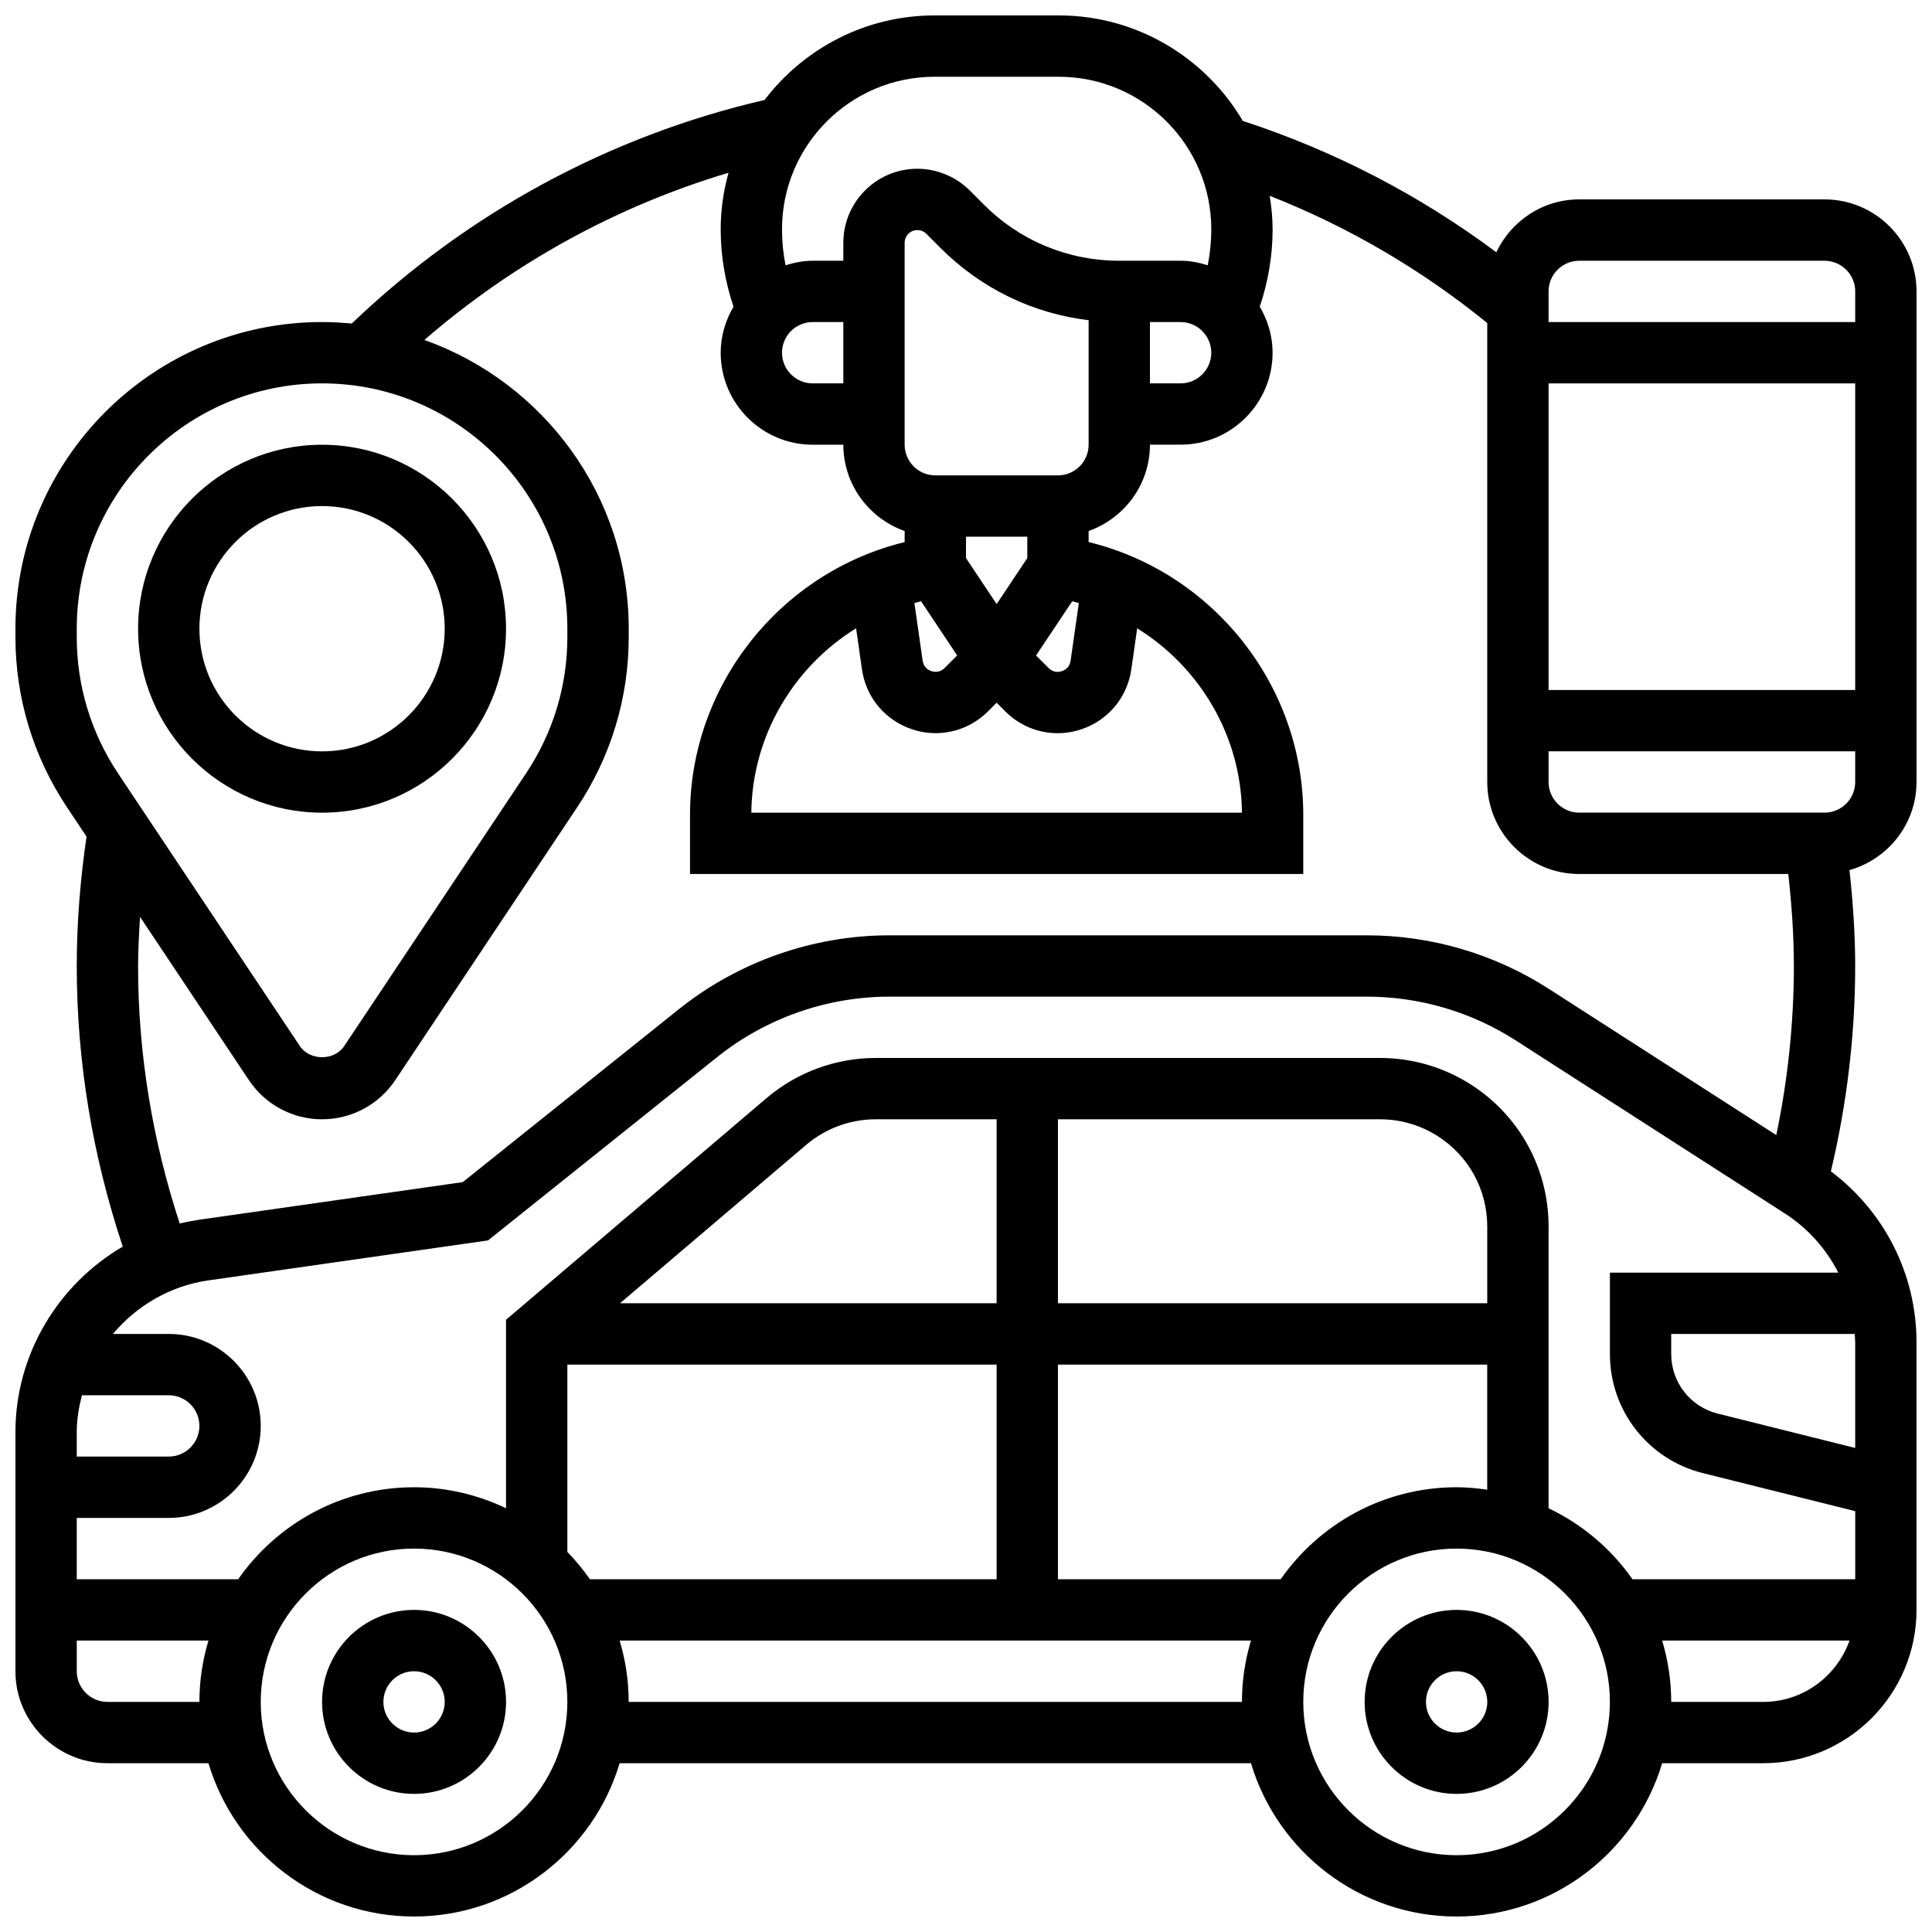
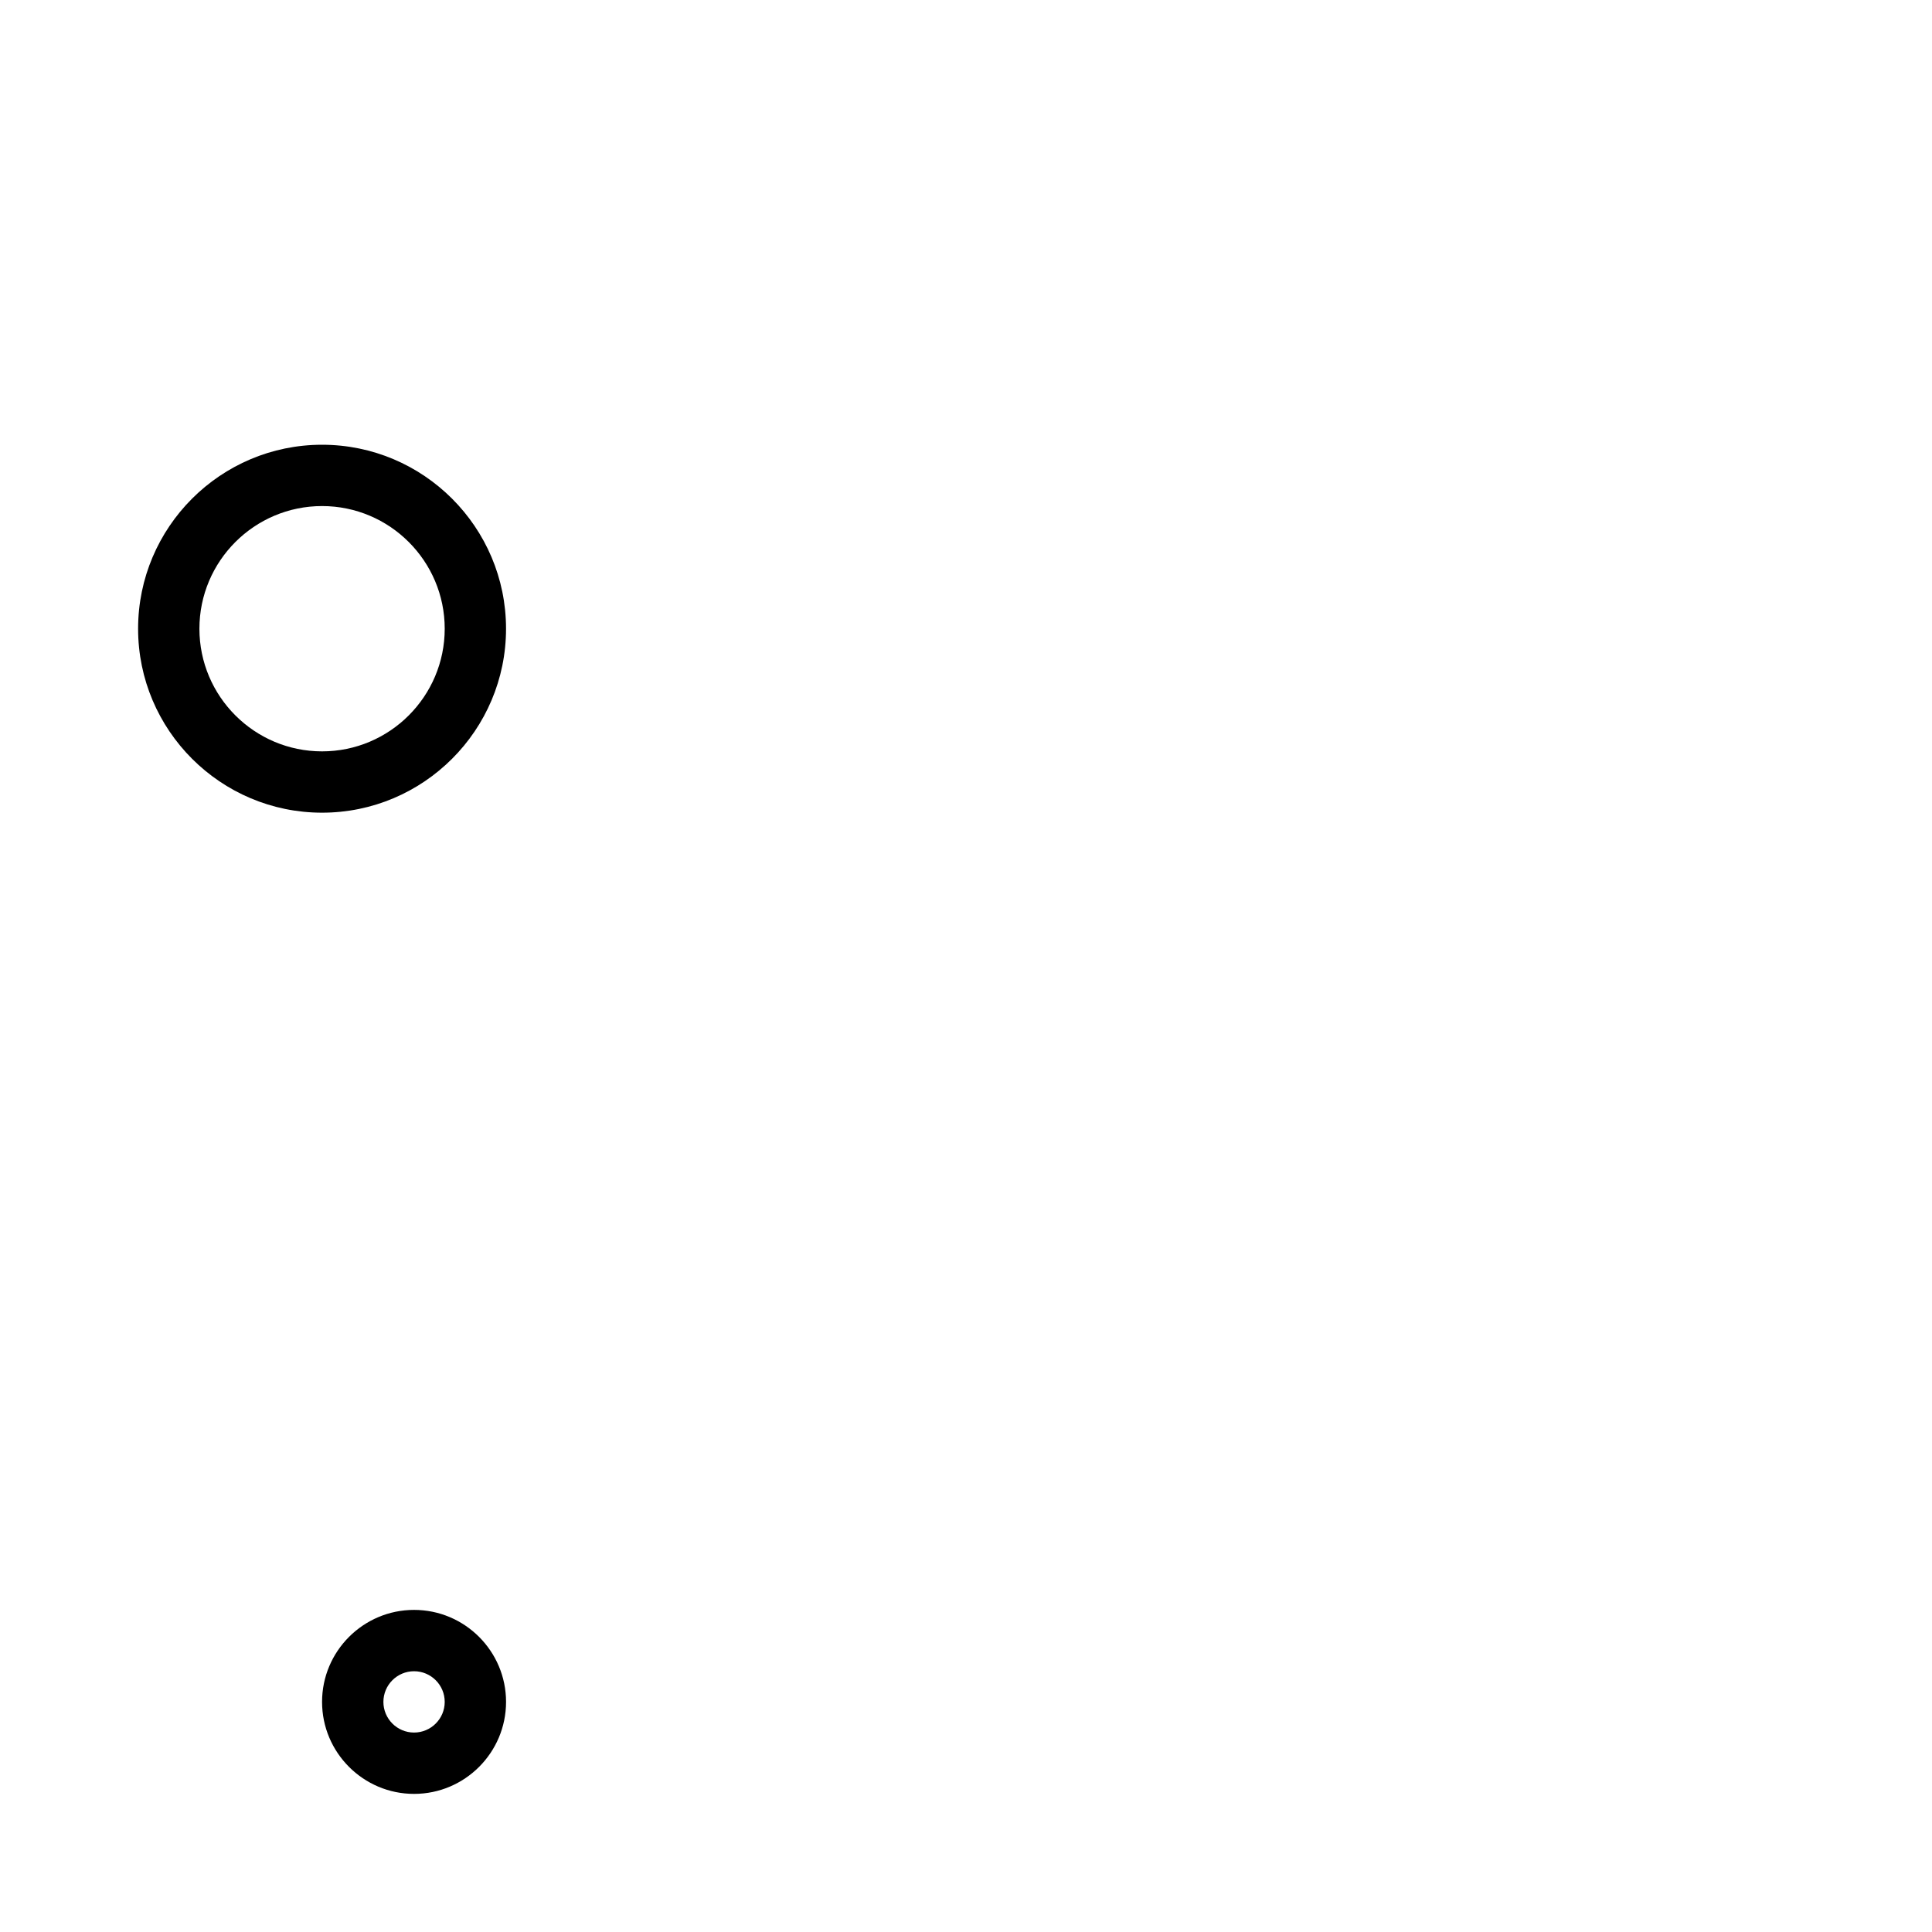
<svg xmlns="http://www.w3.org/2000/svg" width="800px" height="800px" version="1.1" viewBox="144 144 512 512">
  <defs>
    <clipPath id="a">
      <path d="m148.09 148.09h503.81v503.81h-503.81z" />
    </clipPath>
  </defs>
  <path d="m253.73 570.64c-13.441 0-24.379 10.938-24.379 24.379 0 13.441 10.938 24.379 24.379 24.379 13.441 0 24.379-10.938 24.379-24.379 0-13.441-10.938-24.379-24.379-24.379zm0 32.504c-4.477 0-8.125-3.641-8.125-8.125 0-4.484 3.648-8.125 8.125-8.125 4.477 0 8.125 3.641 8.125 8.125 0 4.484-3.648 8.125-8.125 8.125z" />
-   <path d="m530.02 570.64c-13.441 0-24.379 10.938-24.379 24.379 0 13.441 10.938 24.379 24.379 24.379s24.379-10.938 24.379-24.379c-0.004-13.441-10.941-24.379-24.379-24.379zm0 32.504c-4.477 0-8.125-3.641-8.125-8.125 0-4.484 3.648-8.125 8.125-8.125s8.125 3.641 8.125 8.125c0 4.484-3.648 8.125-8.125 8.125z" />
  <path d="m229.35 359.37c26.891 0 48.754-21.867 48.754-48.754 0-26.891-21.867-48.754-48.754-48.754-26.891 0-48.754 21.867-48.754 48.754s21.867 48.754 48.754 48.754zm0-81.258c17.926 0 32.504 14.578 32.504 32.504s-14.578 32.504-32.504 32.504c-17.926 0-32.504-14.578-32.504-32.504s14.578-32.504 32.504-32.504z" />
  <g clip-path="url(#a)">
-     <path d="m651.9 351.24v-130.02c0-13.441-10.938-24.379-24.379-24.379h-65.008c-9.719 0-18.062 5.762-21.973 14.008-20.438-15.227-42.969-26.891-67.176-34.805-9.871-16.703-28.008-27.957-48.781-27.957h-32.934c-18.371 0-34.672 8.824-45.035 22.41-41.102 9.523-78.766 29.938-109.4 59.246-2.59-0.25-5.207-0.398-7.867-0.398-44.805 0-81.258 36.453-81.258 81.262v2.234c0 16.09 4.723 31.676 13.652 45.074l5.191 7.785c-1.648 11.305-2.594 22.801-2.594 34.293 0 25.5 4.234 50.445 12.195 74.375-17.07 9.961-28.445 28.488-28.445 49.172v63.348c0 13.441 10.938 24.379 24.379 24.379h26.773c7.012 23.461 28.773 40.629 54.484 40.629 25.711 0 47.473-17.172 54.484-40.629h167.31c7.012 23.461 28.773 40.629 54.484 40.629 25.711 0 47.473-17.172 54.484-40.629h26.777c22.402 0 40.629-18.227 40.629-40.629v-70.898c0-18.008-8.449-34.602-22.688-45.32 4.203-17.754 6.438-36.016 6.438-54.426 0-8.492-0.602-16.984-1.512-25.41 10.215-2.902 17.762-12.215 17.762-23.348zm-89.383-138.14h65.008c4.477 0 8.125 3.641 8.125 8.125v8.125h-81.262v-8.125c0-4.484 3.648-8.125 8.129-8.125zm-8.129 32.504h81.258v81.258h-81.258zm-105.64-16.254h8.125c4.477 0 8.125 3.641 8.125 8.125 0 4.484-3.648 8.125-8.125 8.125h-8.125zm-57.094-65.008h32.934c22.285 0 40.414 18.133 40.414 40.422 0 3.234-0.316 6.418-0.941 9.539-2.285-0.707-4.668-1.203-7.188-1.203h-16.25c-13.555 0-26.289-5.273-35.867-14.855l-3.777-3.785c-3.66-3.641-8.715-5.738-13.875-5.738-10.812 0-19.613 8.801-19.613 19.617v4.762h-8.125c-2.519 0-4.898 0.496-7.184 1.203-0.629-3.121-0.945-6.316-0.945-9.539 0-22.289 18.129-40.422 40.418-40.422zm36.496 139c0.594 0.137 1.172 0.316 1.754 0.48l-2.18 15.27c-0.262 1.828-1.559 2.519-2.316 2.769-0.738 0.242-2.203 0.488-3.512-0.828l-3.332-3.324zm-11.906-11.449-8.125 12.188-8.125-12.188v-5.664h16.25zm-28.156 11.449 9.574 14.359-3.324 3.324c-1.309 1.309-2.754 1.074-3.512 0.828-0.746-0.25-2.047-0.941-2.316-2.769l-2.18-15.27c0.59-0.156 1.164-0.332 1.758-0.473zm-17.211 7.16 1.551 10.879c1.055 7.426 6.144 13.512 13.262 15.887 2.062 0.691 4.176 1.023 6.266 1.023 5.121 0 10.109-2.008 13.879-5.777l2.285-2.281 2.293 2.293c3.769 3.769 8.75 5.777 13.871 5.777 2.09 0 4.211-0.332 6.266-1.023 7.117-2.371 12.195-8.461 13.262-15.887l1.551-10.879c16.559 10.242 27.555 28.484 27.766 48.848h-130.02c0.211-20.363 11.207-38.605 27.766-48.859zm53.492-40.523h-32.504c-4.477 0-8.125-3.641-8.125-8.125v-53.52c0-1.852 1.512-3.363 3.363-3.363 0.887 0 1.754 0.359 2.383 0.984l3.777 3.777c10.711 10.711 24.41 17.355 39.234 19.129v32.988c0 4.488-3.648 8.129-8.129 8.129zm-56.879-24.379h-8.125c-4.477 0-8.125-3.641-8.125-8.125s3.648-8.125 8.125-8.125h8.125zm-203.15 65.008c0-35.844 29.164-65.008 65.008-65.008s65.008 29.164 65.008 65.008v2.234c0 12.879-3.777 25.344-10.922 36.062l-48.219 72.32c-2.625 3.934-9.117 3.934-11.742 0l-48.219-72.32c-7.133-10.711-10.914-23.184-10.914-36.062zm16.254 89.387c0-4.34 0.262-8.68 0.52-13.02l28.848 43.27c4.332 6.492 11.578 10.379 19.387 10.379 7.809 0 15.059-3.883 19.398-10.375l48.219-72.32c8.93-13.391 13.652-28.977 13.652-45.074v-2.246c0-35.293-22.656-65.316-54.152-76.516 23.516-20.371 50.941-35.445 80.602-44.312-1.324 4.789-2.078 9.785-2.078 14.98 0 7.035 1.18 13.91 3.398 20.52-2.109 3.598-3.398 7.734-3.398 12.195 0 13.441 10.938 24.379 24.379 24.379h8.125c0 10.578 6.816 19.52 16.25 22.883v2.926c-32.879 7.988-56.883 37.898-56.883 72.289v15.664h162.52v-15.676c0-34.383-24.004-64.293-56.883-72.289v-2.926c9.434-3.363 16.25-12.301 16.25-22.883h8.125c13.441 0 24.379-10.938 24.379-24.379 0-4.461-1.293-8.598-3.398-12.195 2.223-6.606 3.402-13.473 3.402-20.508 0-3.023-0.309-5.973-0.766-8.867 20.789 8.184 40.113 19.469 57.648 33.707v121.64c0 13.441 10.938 24.379 24.379 24.379h55.402c0.891 8.078 1.477 16.227 1.477 24.379 0 15.121-1.609 30.141-4.656 44.816l-60.262-38.746c-14.457-9.289-31.172-14.199-48.332-14.199h-126.4c-20.219 0-40.055 6.957-55.84 19.582l-57.273 45.824-69.707 9.945c-1.797 0.262-3.559 0.602-5.297 1.023-7.191-21.969-11.035-44.852-11.035-68.246zm18.633 83.32 74.102-10.59 60.734-48.586c12.91-10.332 29.137-16.02 45.684-16.02h126.4c14.051 0 27.727 4.016 39.551 11.613l71.297 45.84c6.16 3.965 10.961 9.41 14.172 15.691l-60.523-0.004v21.59c0 14.945 10.125 27.922 24.621 31.535l40.387 10.086v18.043h-59.027c-5.633-8.055-13.293-14.547-22.234-18.812v-74.676c0-15.27-7.664-29.301-20.512-37.566-7.223-4.633-15.566-7.09-24.141-7.09h-133.66c-10.59 0-20.867 3.777-28.938 10.645l-69.035 58.734v49.949c-7.402-3.523-15.645-5.562-24.379-5.562-19.281 0-36.324 9.66-46.609 24.379h-42.777v-16.25h24.379c13.441 0 24.379-10.938 24.379-24.379s-10.938-24.379-24.379-24.379h-14.789c6.266-7.461 15.125-12.734 25.297-14.191zm436.42 16.426v27.984l-36.445-9.109c-7.25-1.812-12.312-8.297-12.312-15.773v-5.336h48.617c0.043 0.746 0.141 1.477 0.141 2.234zm-341.29 55.547v-49.656h113.76v56.883h-107.78c-1.793-2.57-3.793-4.992-5.981-7.227zm243.78-65.91h-113.77v-48.754h85.363c5.453 0 10.766 1.559 15.359 4.512 8.168 5.246 13.043 14.184 13.043 23.887zm-130.02 0h-99.805l49.348-41.988c5.137-4.359 11.68-6.766 18.414-6.766h32.043zm16.25 16.254h113.76v33.152c-2.664-0.383-5.359-0.648-8.121-0.648-19.281 0-36.324 9.66-46.609 24.379h-59.031zm-258.66 8.125h23.012c4.477 0 8.125 3.641 8.125 8.125s-3.648 8.125-8.125 8.125l-24.379 0.004v-6.469c0-3.375 0.562-6.625 1.367-9.785zm6.762 81.262c-4.477 0-8.125-3.641-8.125-8.125v-8.125h34.902c-1.547 5.148-2.402 10.602-2.402 16.25zm81.258 40.629c-22.402 0-40.629-18.227-40.629-40.629 0-22.402 18.227-40.629 40.629-40.629 22.402 0 40.629 18.227 40.629 40.629 0 22.402-18.227 40.629-40.629 40.629zm56.883-40.629c0-5.648-0.852-11.102-2.398-16.25h167.31c-1.543 5.148-2.394 10.602-2.394 16.25zm219.4 40.629c-22.402 0-40.629-18.227-40.629-40.629 0-22.402 18.227-40.629 40.629-40.629s40.629 18.227 40.629 40.629c0 22.402-18.227 40.629-40.629 40.629zm81.258-40.629h-24.379c0-5.648-0.852-11.102-2.398-16.25h49.656c-3.359 9.43-12.301 16.25-22.879 16.25zm16.254-235.66h-65.008c-4.477 0-8.125-3.641-8.125-8.125v-8.125h81.258v8.125c0 4.484-3.648 8.125-8.125 8.125z" />
-   </g>
+     </g>
</svg>